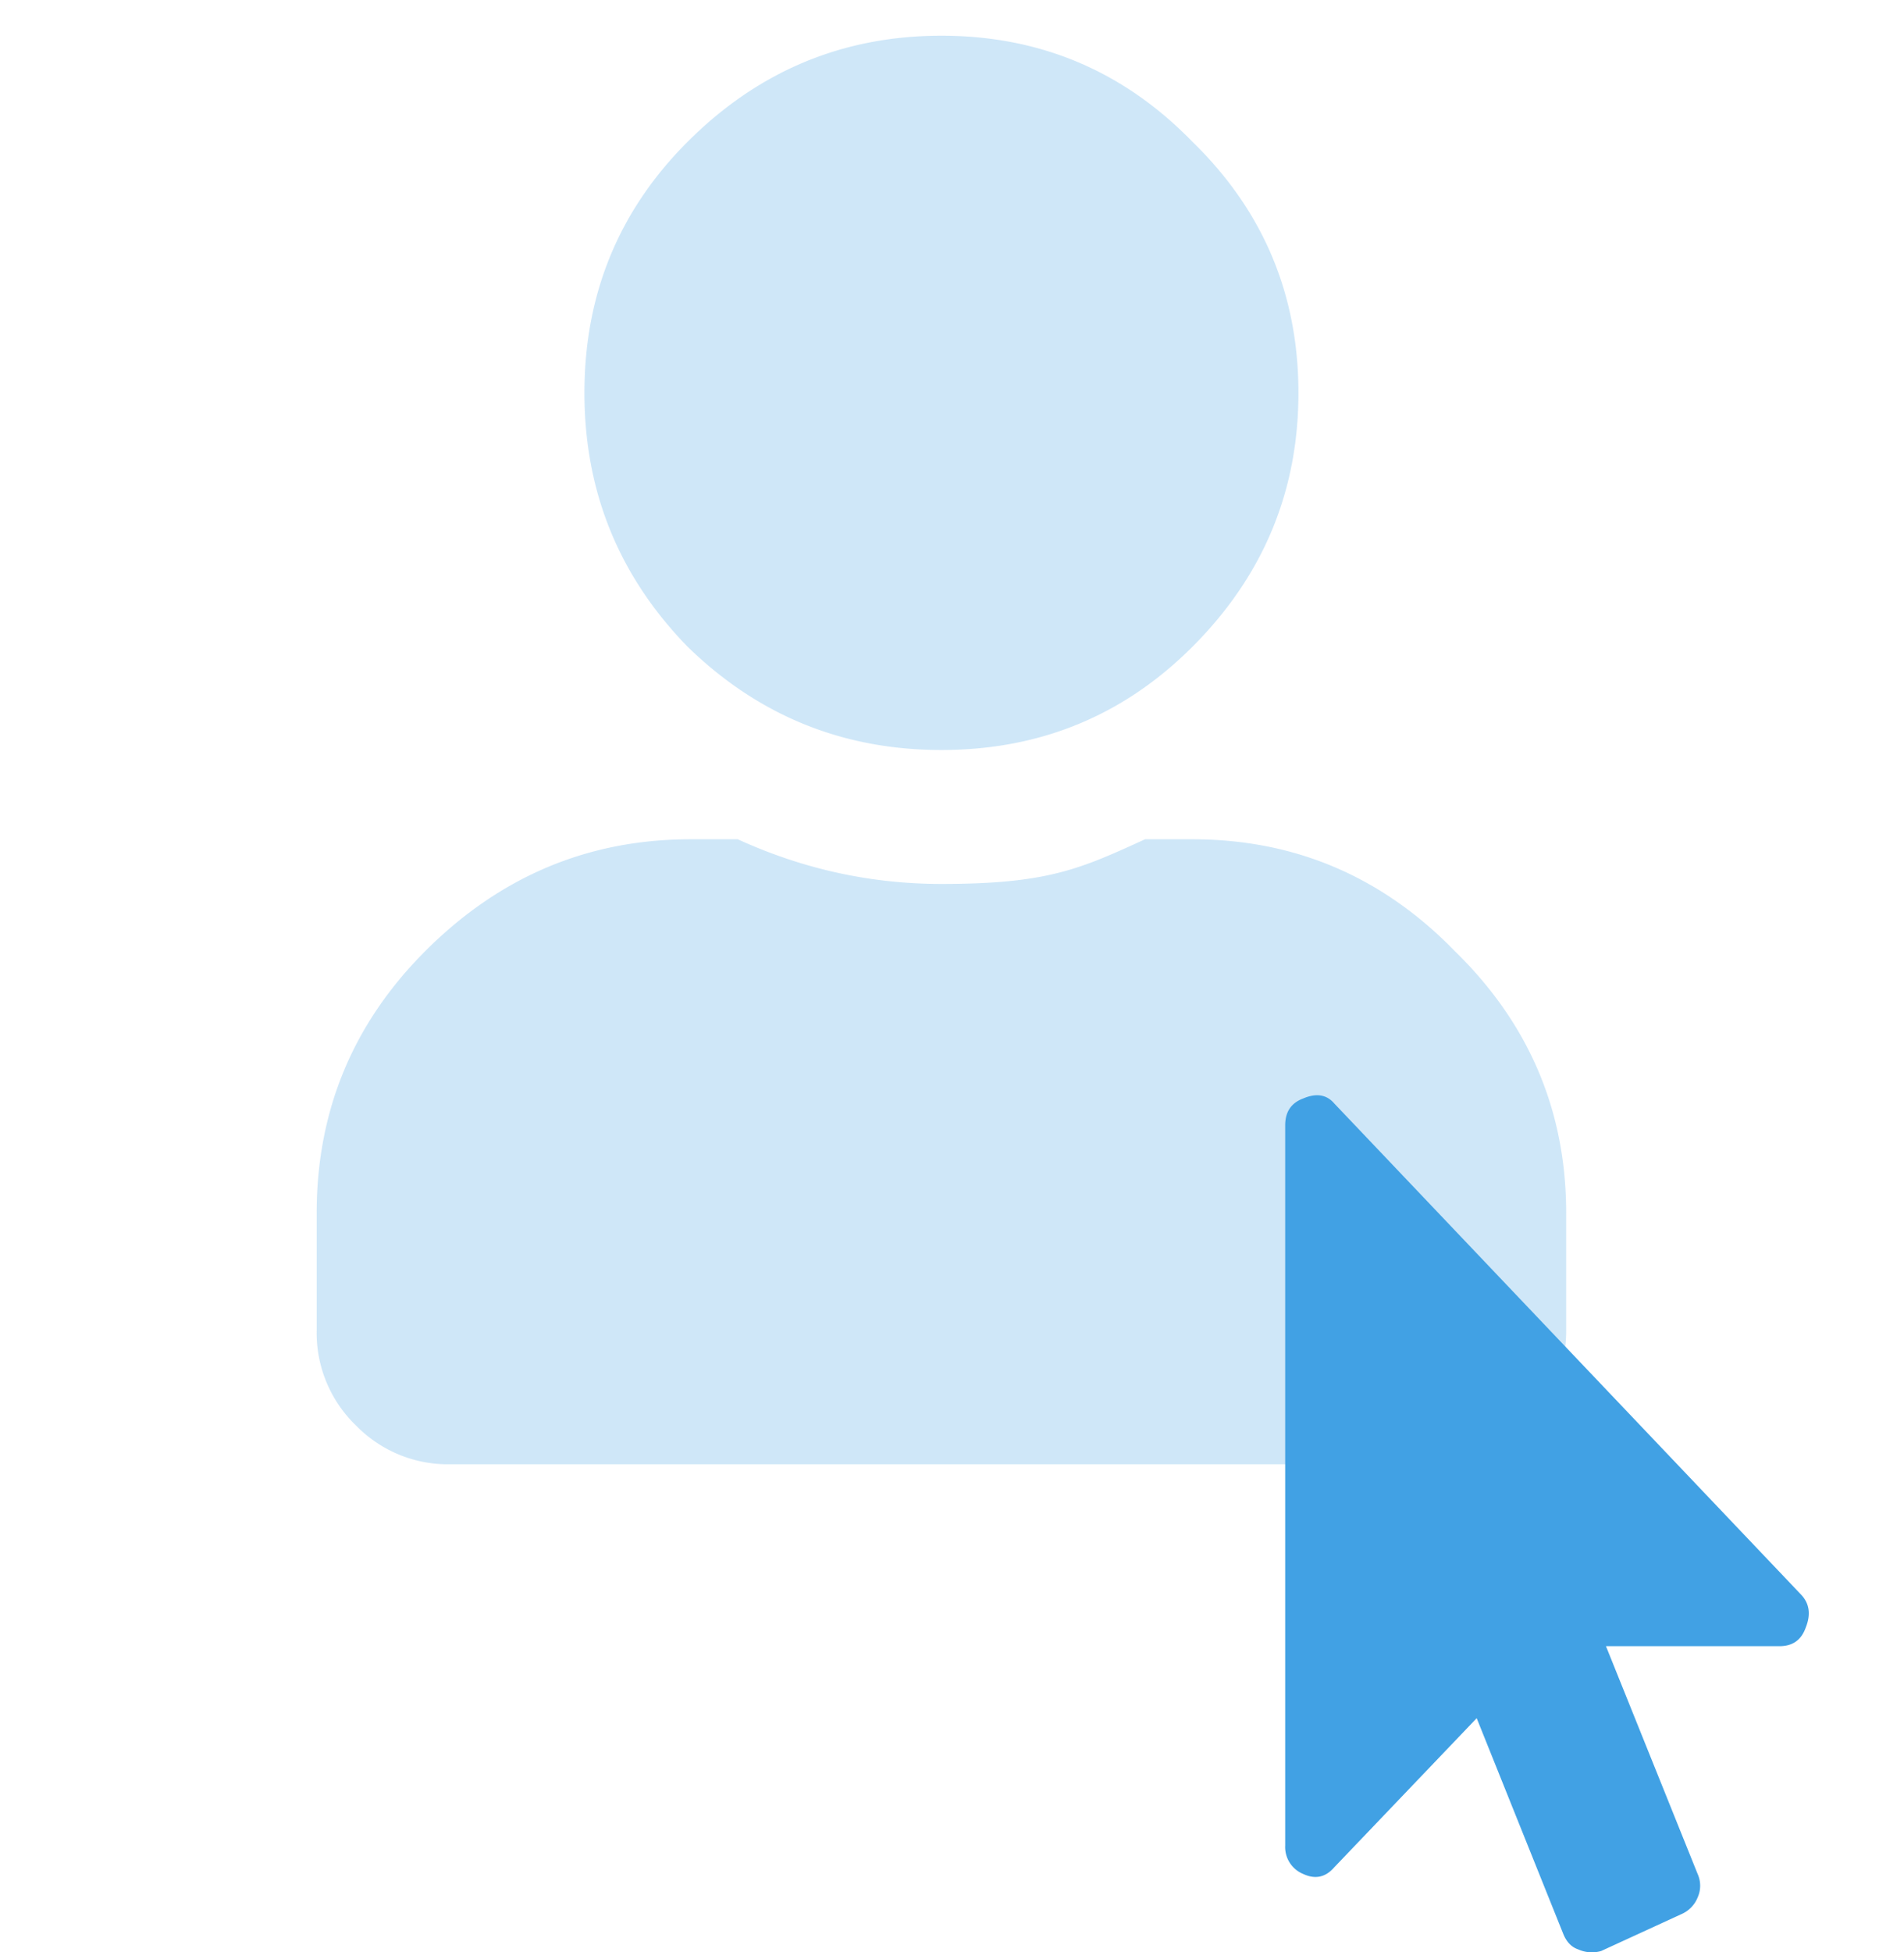
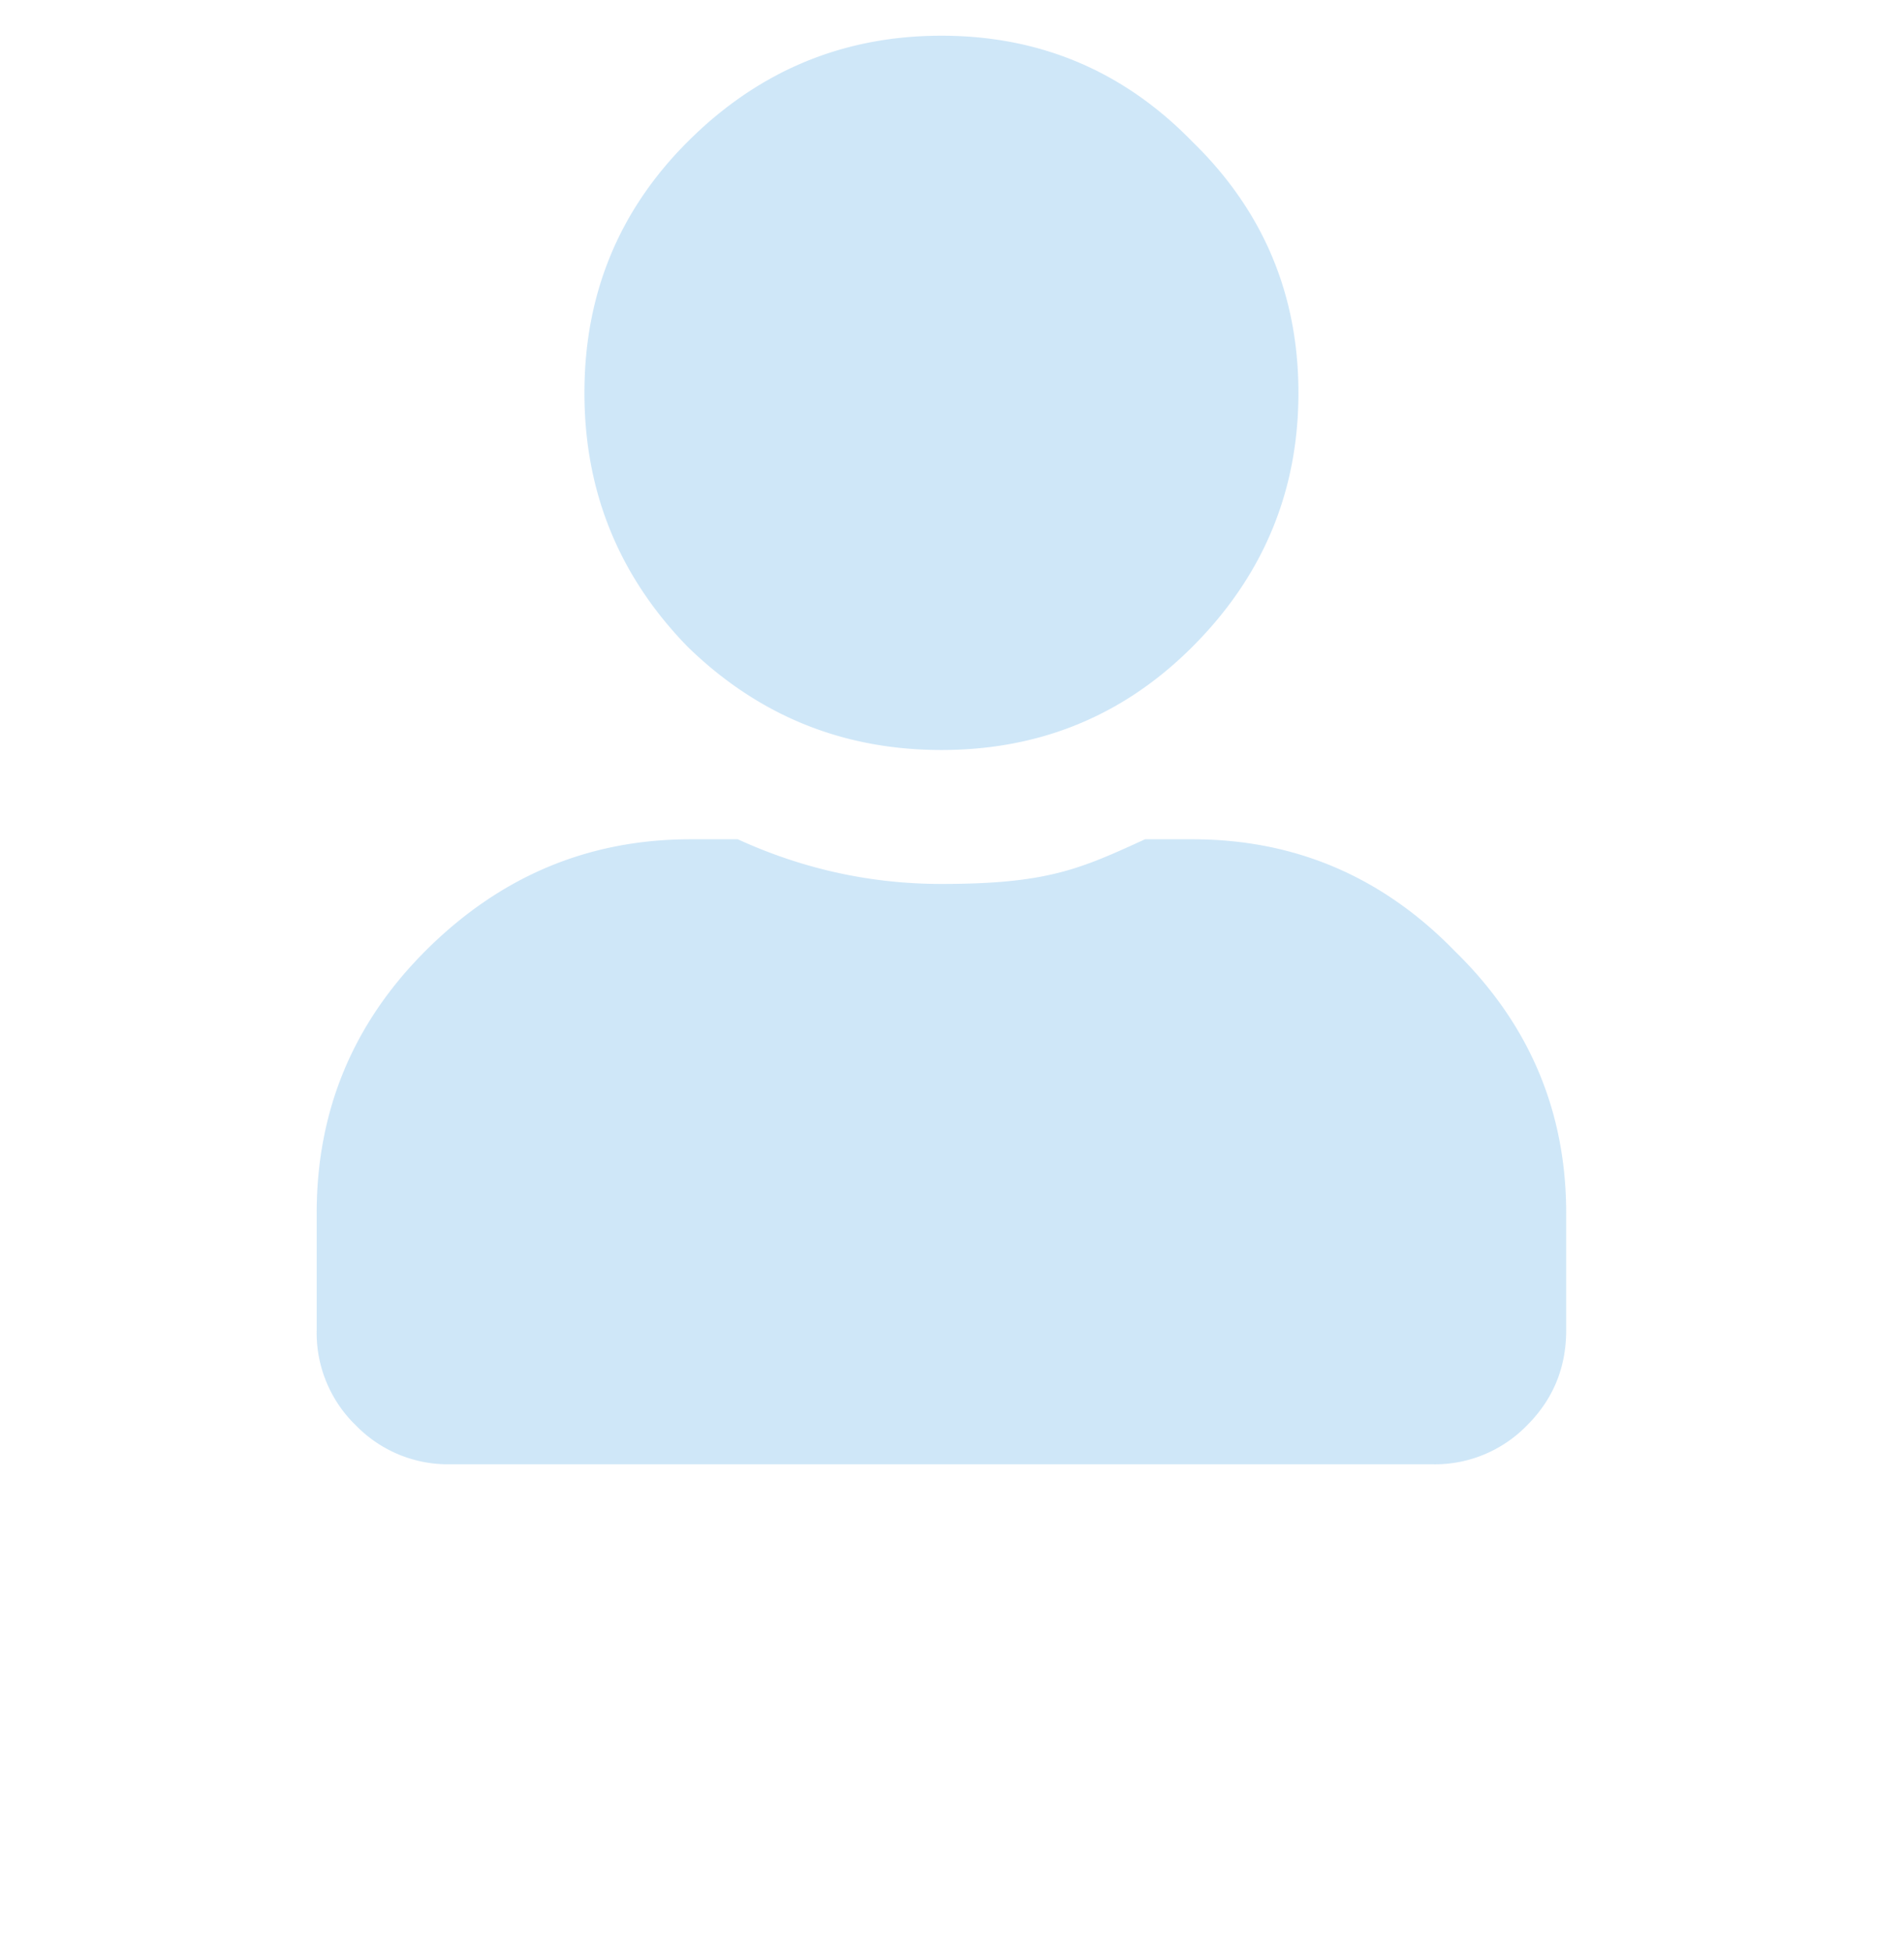
<svg xmlns="http://www.w3.org/2000/svg" width="40" height="41" fill="none">
  <path fill="#41A1E4" d="M25.051 13.582q-2.168 2.168-5.273 2.168t-5.332-2.168q-2.168-2.226-2.168-5.332t2.168-5.273Q16.673.75 19.778.75t5.273 2.227q2.227 2.168 2.227 5.273t-2.227 5.332m0 4.043q3.224 0 5.508 2.344 2.344 2.285 2.344 5.508v2.46q0 1.173-.82 1.993a2.7 2.7 0 0 1-1.993.82H9.465a2.7 2.7 0 0 1-1.992-.82 2.7 2.7 0 0 1-.82-1.992v-2.461q0-3.224 2.285-5.508 2.344-2.344 5.566-2.344h.996q2.051.938 4.278.938c2.227 0 2.91-.313 4.277-.938z" opacity=".25" />
-   <path fill="#41A1E4" d="M37.384 34.57h-3.645l1.926 4.784a.6.6 0 0 1 0 .492.64.64 0 0 1-.344.352l-1.685.774a.7.7 0 0 1-.481-.035q-.207-.07-.31-.317l-1.822-4.538-2.992 3.131q-.274.317-.653.14a.61.61 0 0 1-.378-.597V23.63q0-.422.378-.562.413-.176.653.105l9.8 10.307q.274.281.103.703-.138.387-.55.387" />
</svg>